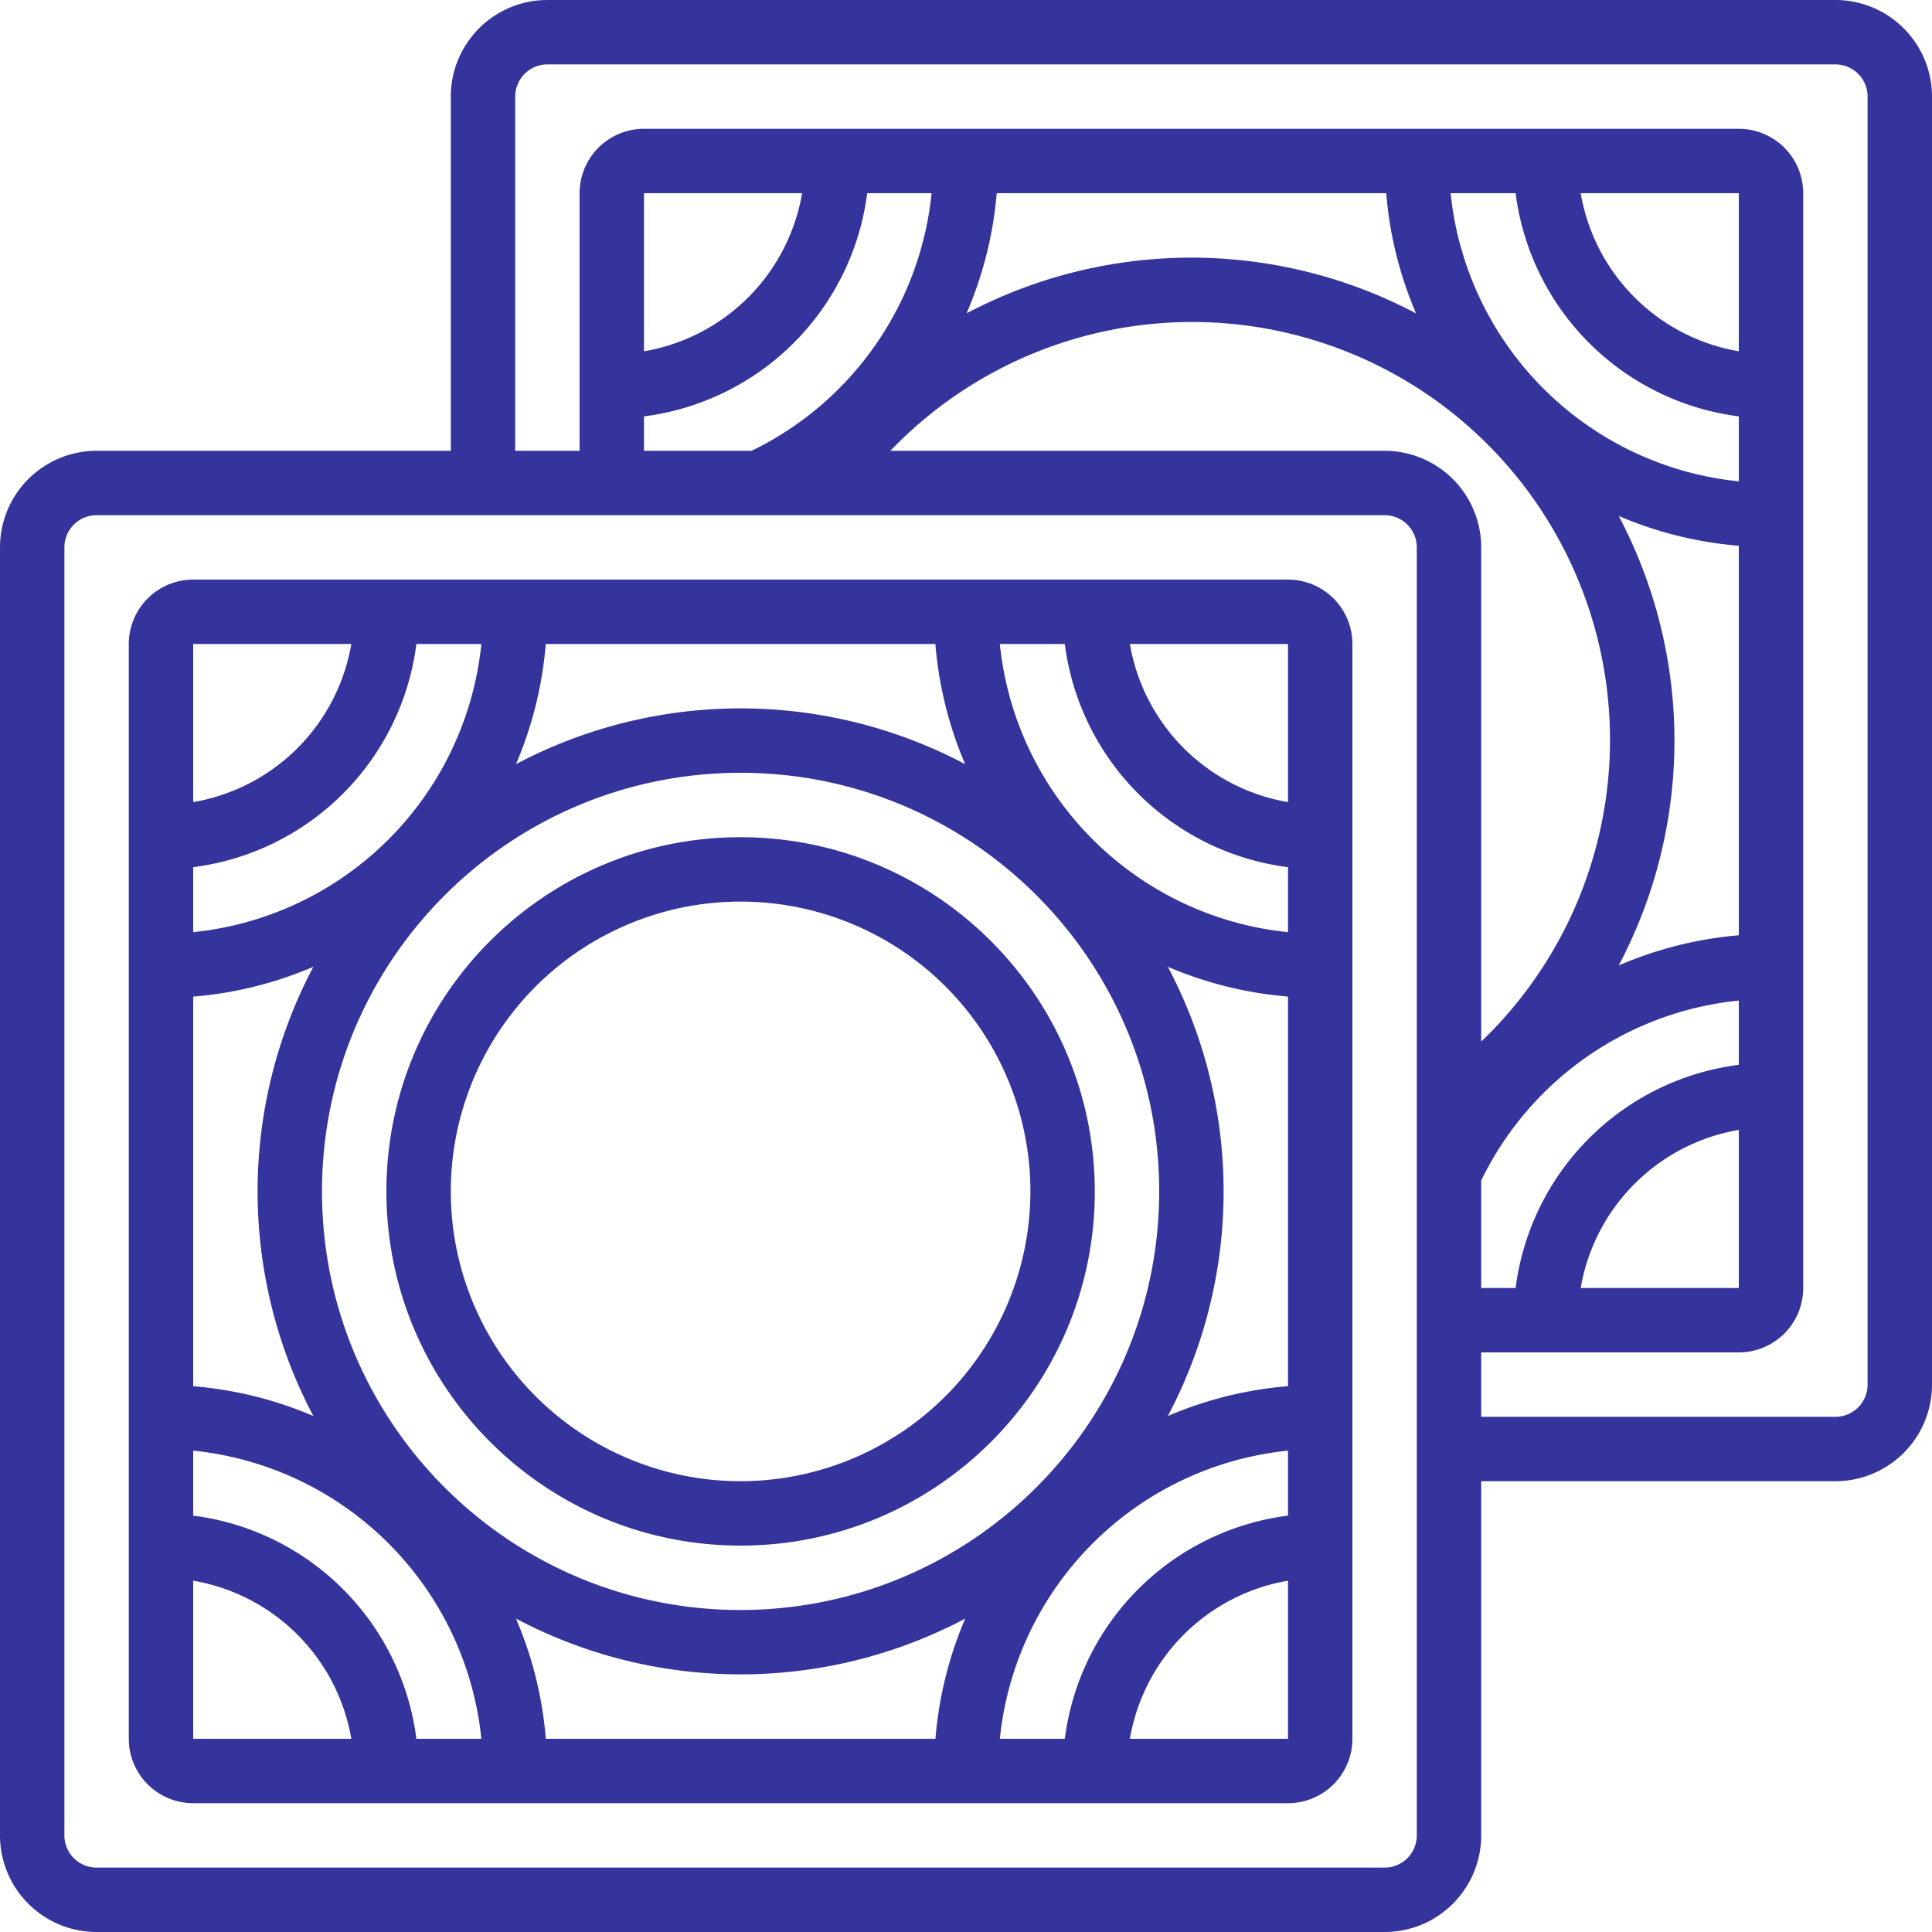
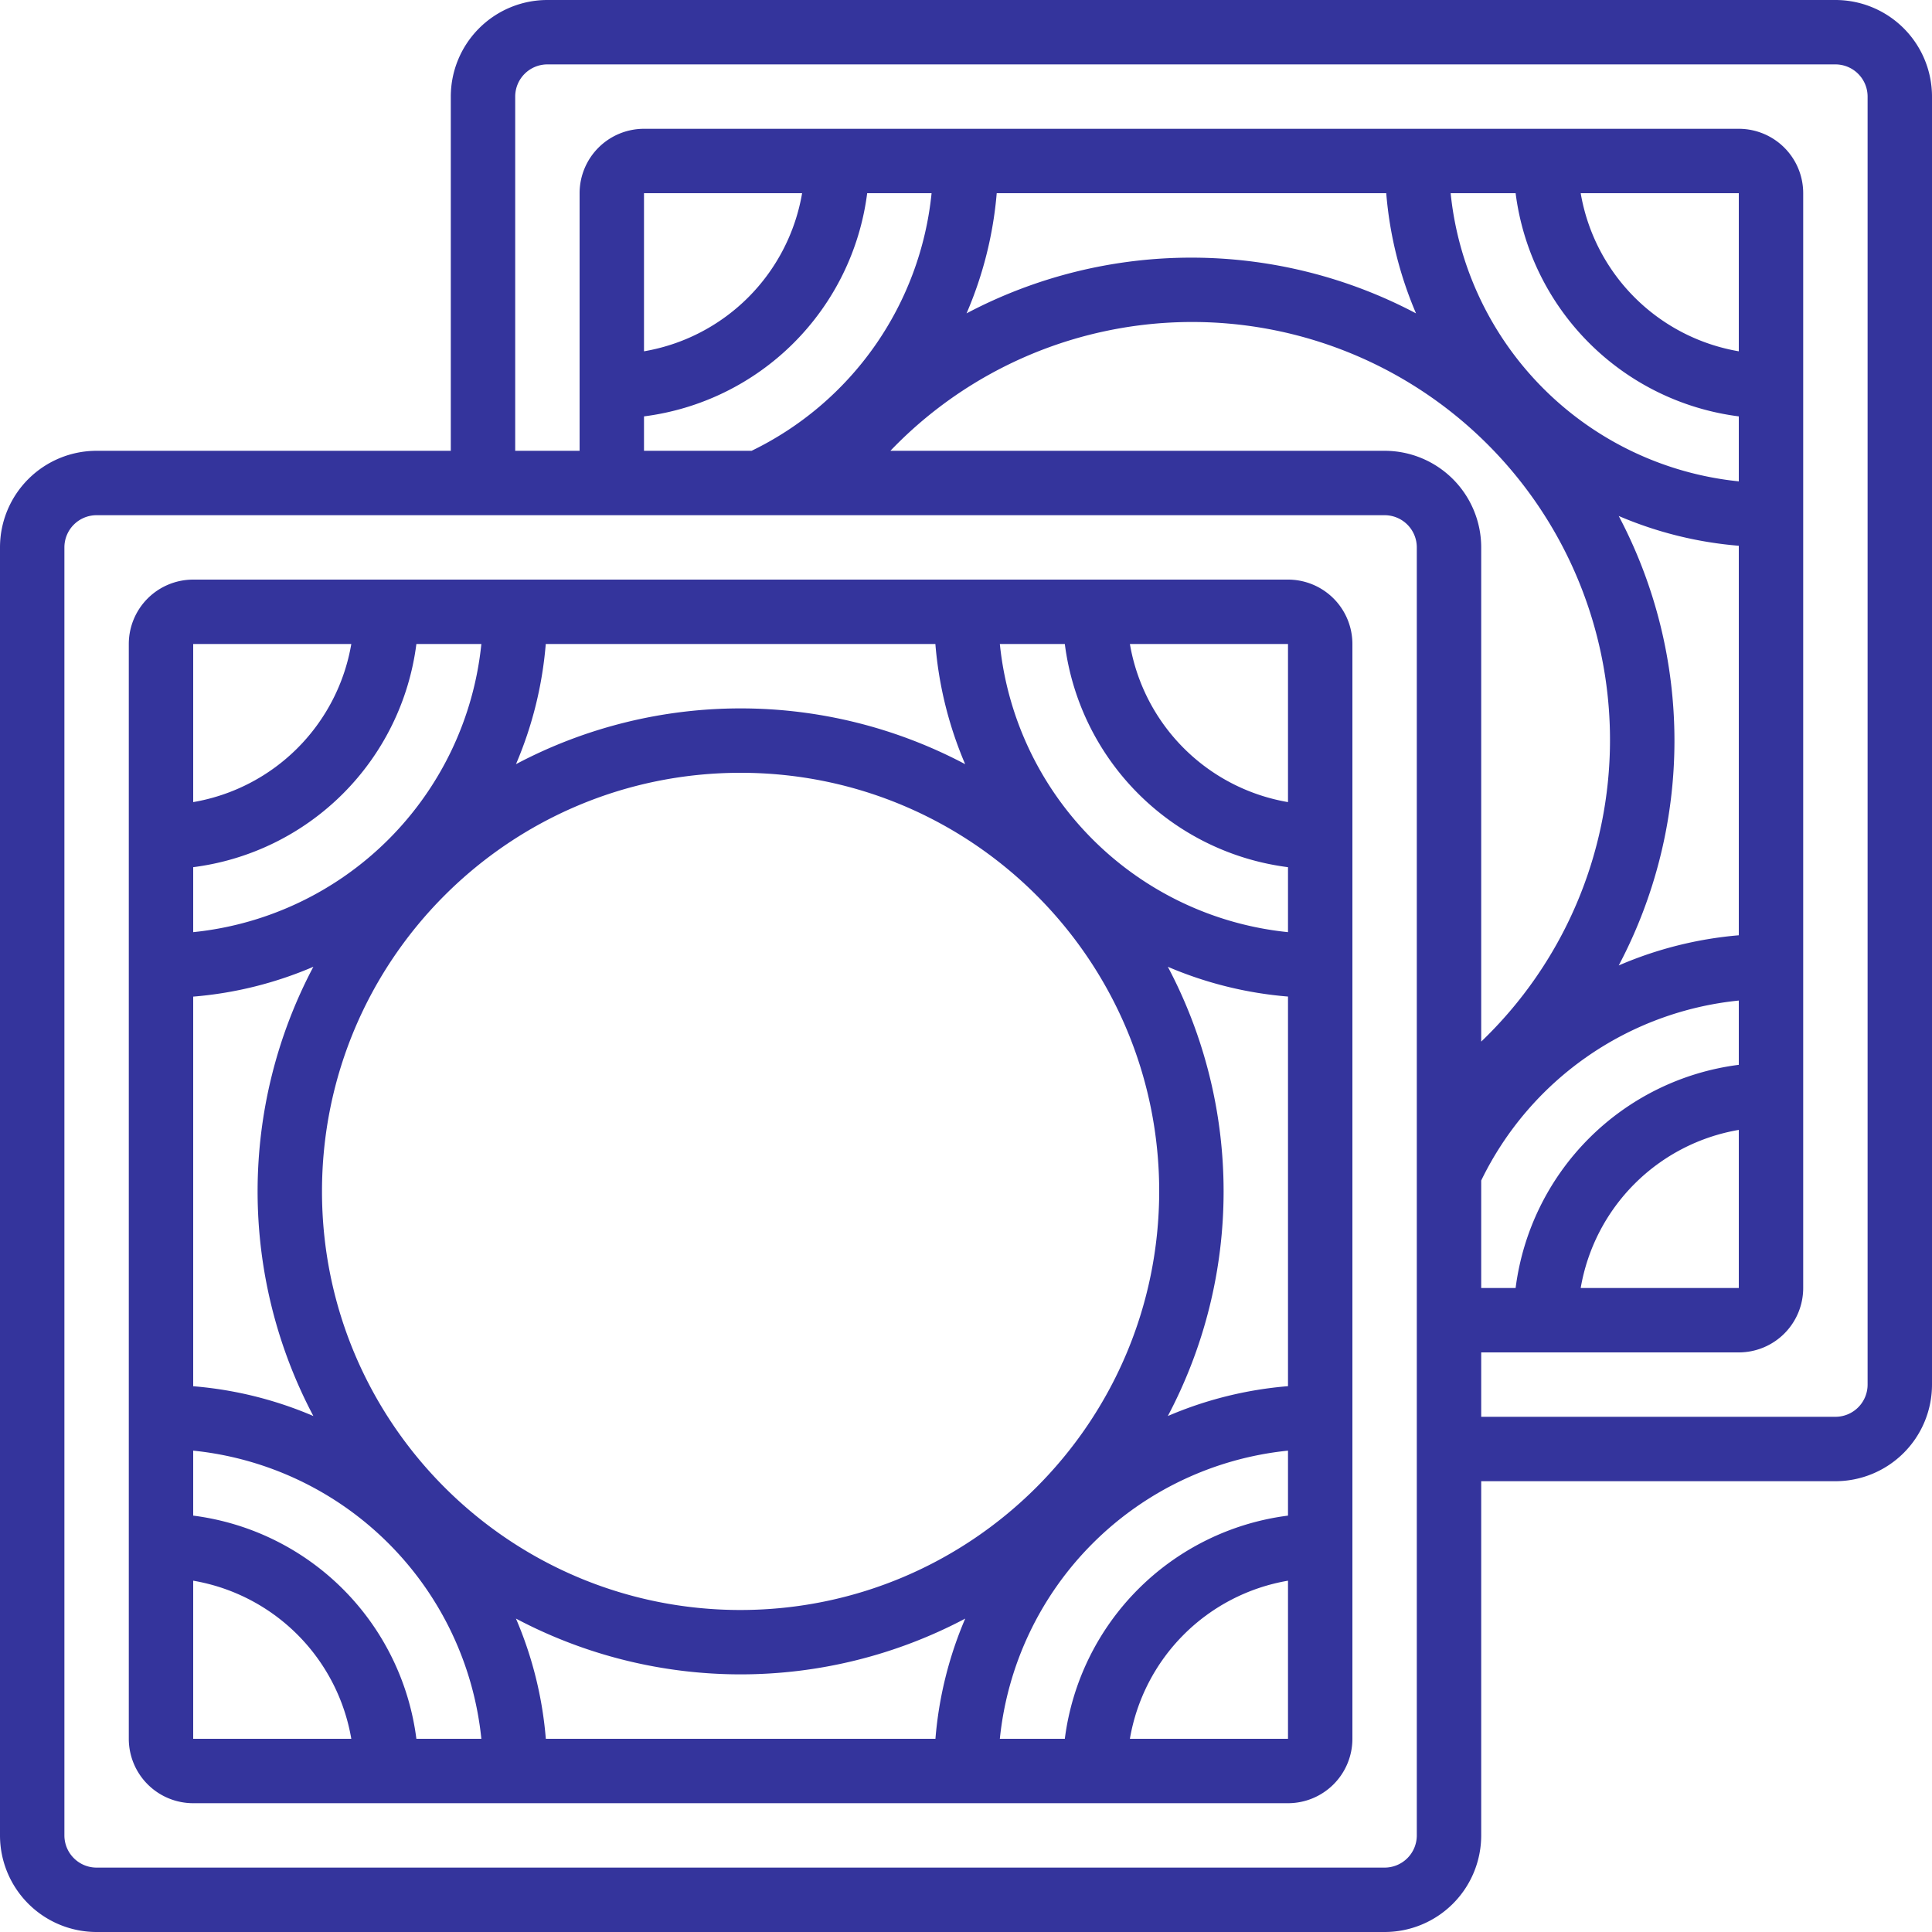
<svg xmlns="http://www.w3.org/2000/svg" version="1.1" width="512" height="512" x="0" y="0" viewBox="0 0 60 60" style="enable-background:new 0 0 512 512" xml:space="preserve" class="">
  <g>
    <g fill="#000" fill-rule="nonzero">
      <path d="M40 18H6a2 2 0 0 0-2 2v34a2 2 0 0 0 2 2h34a2 2 0 0 0 2-2V20a2 2 0 0 0-2-2zm0 6.91A6.008 6.008 0 0 1 35.09 20H40zM23 50c-7.18 0-13-5.82-13-13s5.82-13 13-13 13 5.82 13 13c-.008 7.176-5.824 12.992-13 13zm0-28a14.9 14.9 0 0 0-6.976 1.732c.508-1.186.82-2.446.925-3.732h12.1c.104 1.286.417 2.546.925 3.732A14.9 14.9 0 0 0 23 22zM6 28.949v-2.018A8.008 8.008 0 0 0 12.931 20h2.018A10.015 10.015 0 0 1 6 28.949zm3.732 1.075a14.915 14.915 0 0 0 0 13.952A11.906 11.906 0 0 0 6 43.051v-12.1a11.906 11.906 0 0 0 3.732-.927zM14.949 54h-2.018A8.008 8.008 0 0 0 6 47.069v-2.018A10.016 10.016 0 0 1 14.949 54zm1.075-3.733a14.915 14.915 0 0 0 13.952 0A11.912 11.912 0 0 0 29.051 54h-12.1a11.892 11.892 0 0 0-.927-3.732zM40 45.051v2.018A8.009 8.009 0 0 0 33.069 54h-2.018A10.015 10.015 0 0 1 40 45.051zm-3.732-1.075a14.915 14.915 0 0 0 0-13.952c1.186.508 2.446.82 3.732.925v12.1a11.906 11.906 0 0 0-3.732.927zM31.051 20h2.018A8.008 8.008 0 0 0 40 26.931v2.018A10.015 10.015 0 0 1 31.051 20zM10.91 20A6.008 6.008 0 0 1 6 24.91V20zM6 49.09A6.007 6.007 0 0 1 10.91 54H6zM35.09 54A6.007 6.007 0 0 1 40 49.09V54z" fill="#34349c" opacity="1" data-original="#000000" />
      <path d="M57 0H17a3 3 0 0 0-3 3v11H3a3 3 0 0 0-3 3v40a3 3 0 0 0 3 3h40a3 3 0 0 0 3-3V46h11a3 3 0 0 0 3-3V3a3 3 0 0 0-3-3zM44 57a1 1 0 0 1-1 1H3a1 1 0 0 1-1-1V17a1 1 0 0 1 1-1h40a1 1 0 0 1 1 1zM20 12.931A8.008 8.008 0 0 0 26.931 6h2a10.006 10.006 0 0 1-5.589 8H20zm0-2.021V6h4.91A6.008 6.008 0 0 1 20 10.91zm34 22.159A8.008 8.008 0 0 0 47.069 40H46v-3.338a10.006 10.006 0 0 1 8-5.589zm0 2.021V40h-4.91A6.008 6.008 0 0 1 54 35.09zM50 23a12.972 12.972 0 0 1-4 9.348V17a3 3 0 0 0-3-3H27.652A12.977 12.977 0 0 1 50 23zm4 6.046a11.938 11.938 0 0 0-3.729.937 14.94 14.94 0 0 0 0-13.959c1.185.508 2.444.82 3.729.925zm0-18.136A6.008 6.008 0 0 1 49.09 6H54zM47.069 6A8.008 8.008 0 0 0 54 12.931v2.018A10.015 10.015 0 0 1 45.051 6zm-4.018 0c.104 1.286.417 2.546.925 3.732a14.94 14.94 0 0 0-13.959 0c.512-1.185.829-2.446.937-3.732zM58 43a1 1 0 0 1-1 1H46v-2h8a2 2 0 0 0 2-2V6a2 2 0 0 0-2-2H20a2 2 0 0 0-2 2v8h-2V3a1 1 0 0 1 1-1h40a1 1 0 0 1 1 1z" fill="#34349c" opacity="1" data-original="#000000" />
-       <path d="M23 26c-6.075 0-11 4.925-11 11s4.925 11 11 11 11-4.925 11-11c-.007-6.072-4.928-10.993-11-11zm0 20a9 9 0 1 1 9-9 9.01 9.01 0 0 1-9 9z" fill="#34349c" opacity="1" data-original="#000000" />
    </g>
  </g>
</svg>